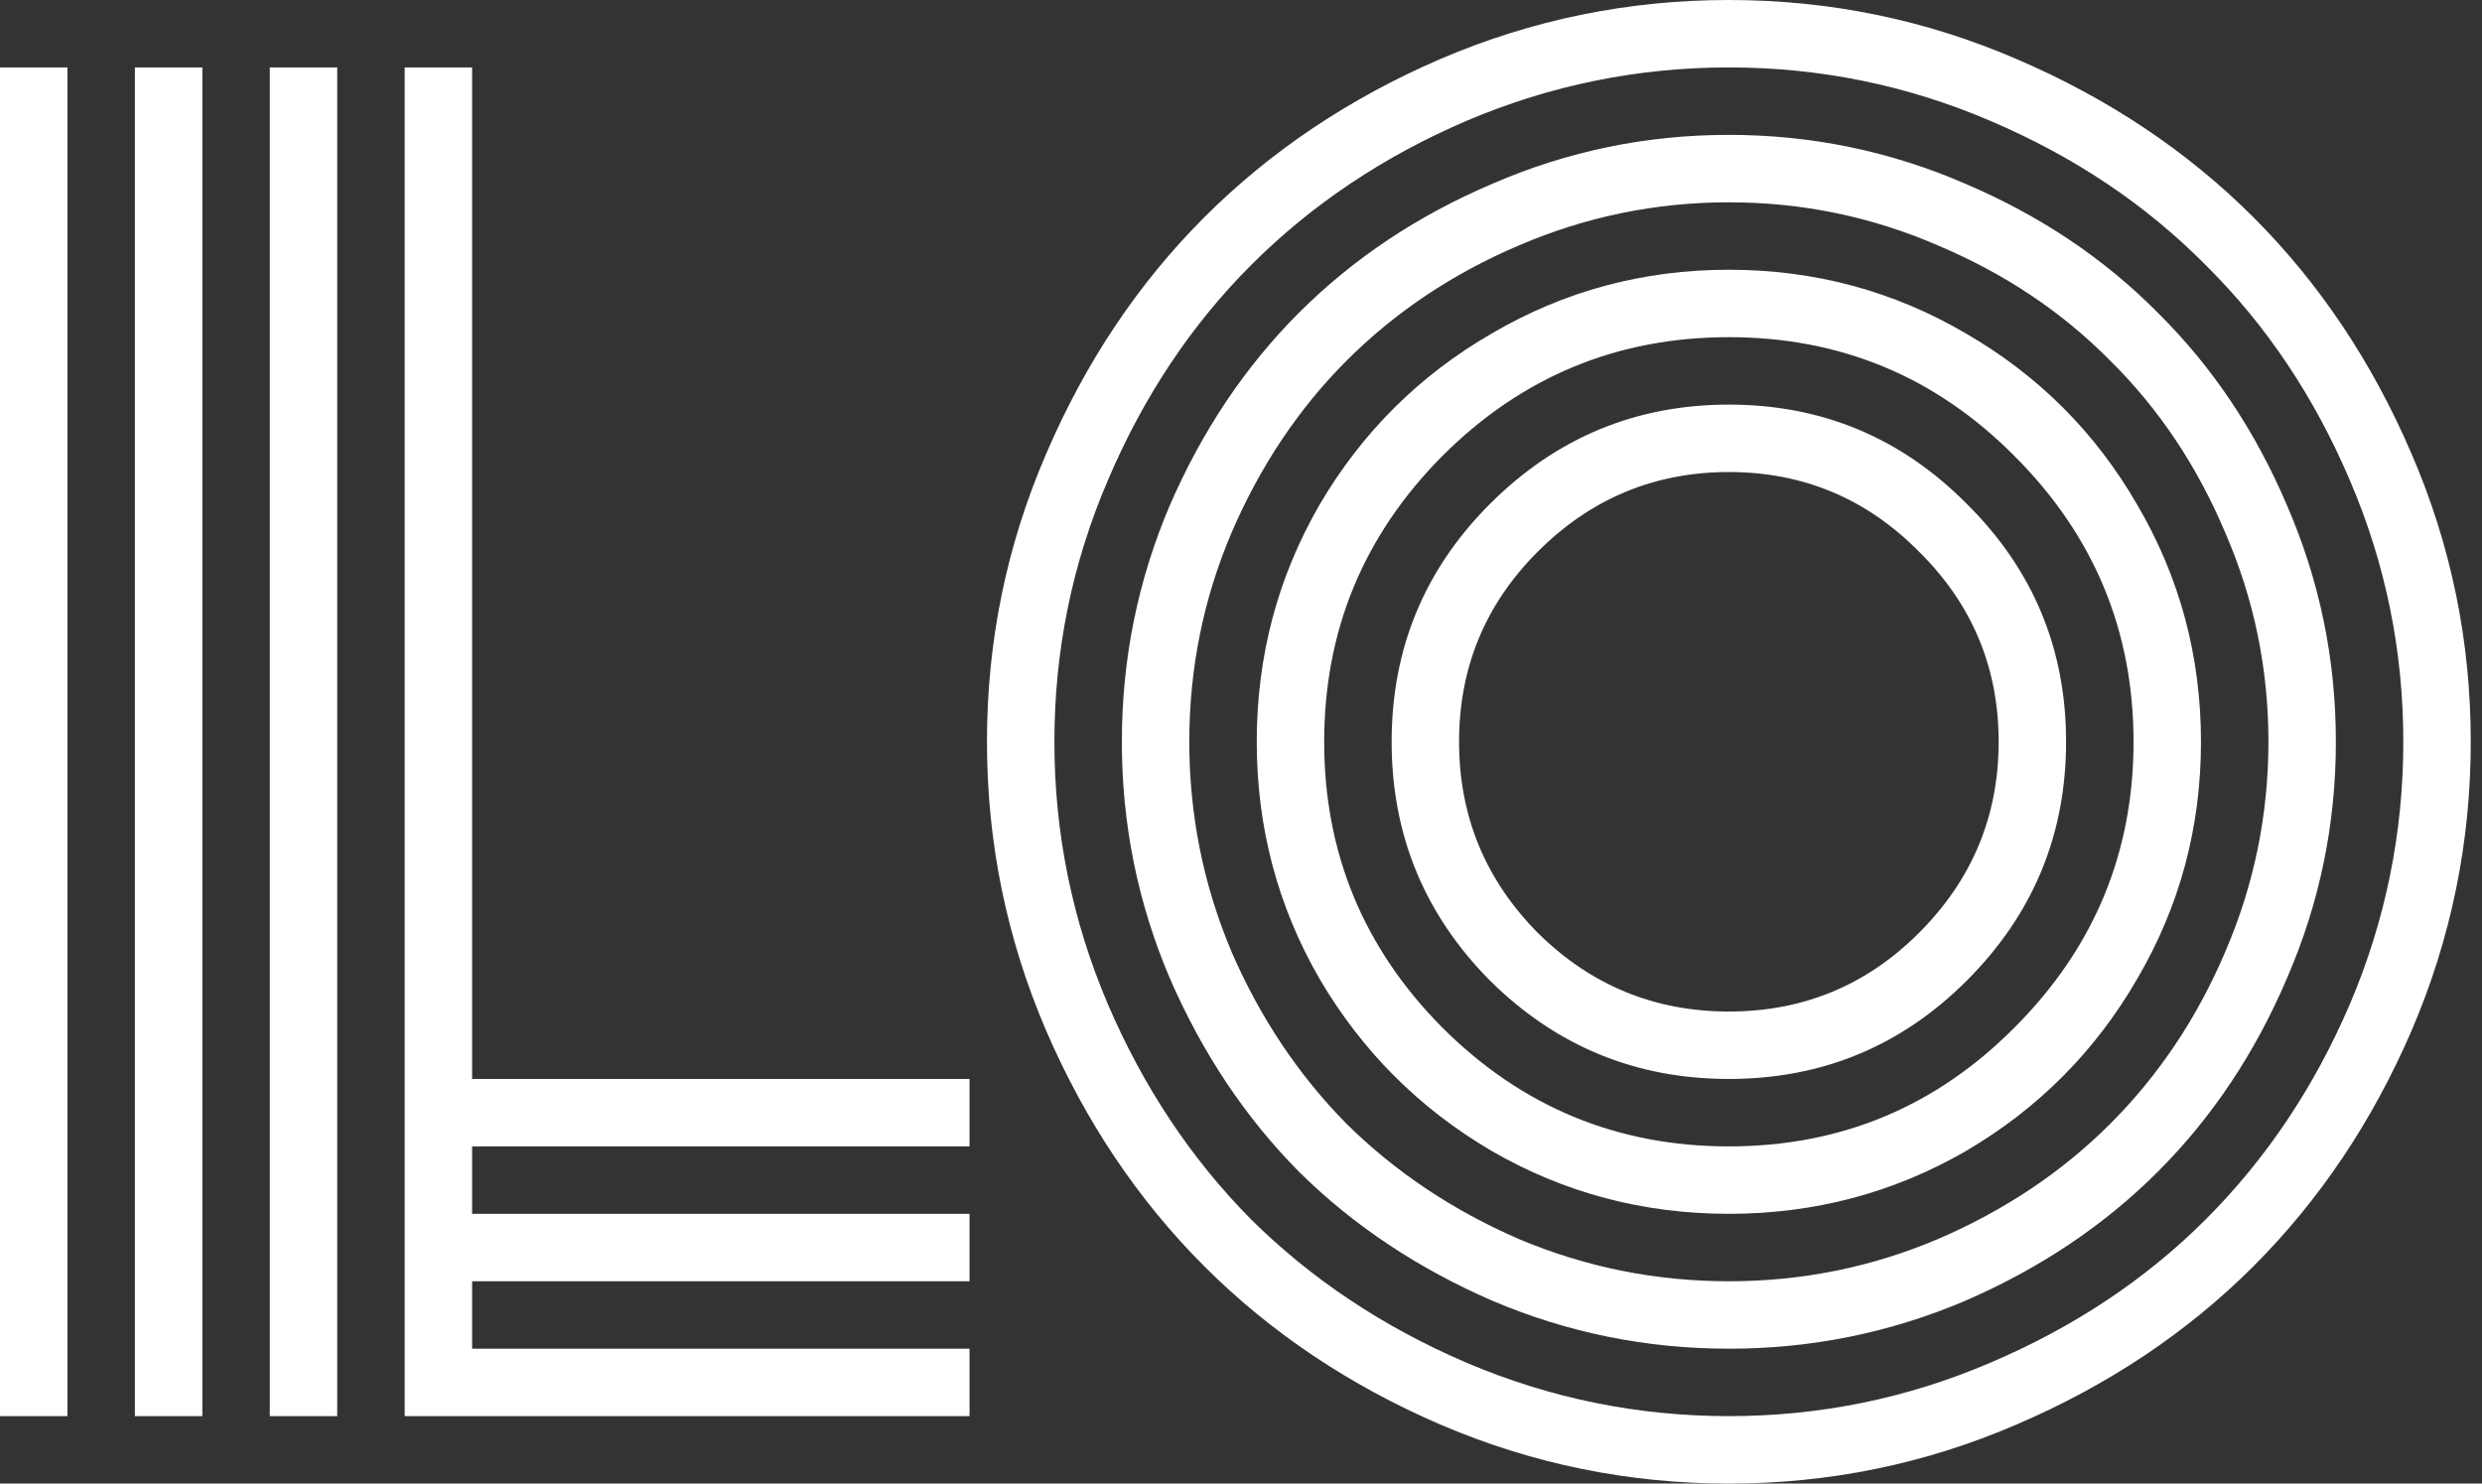
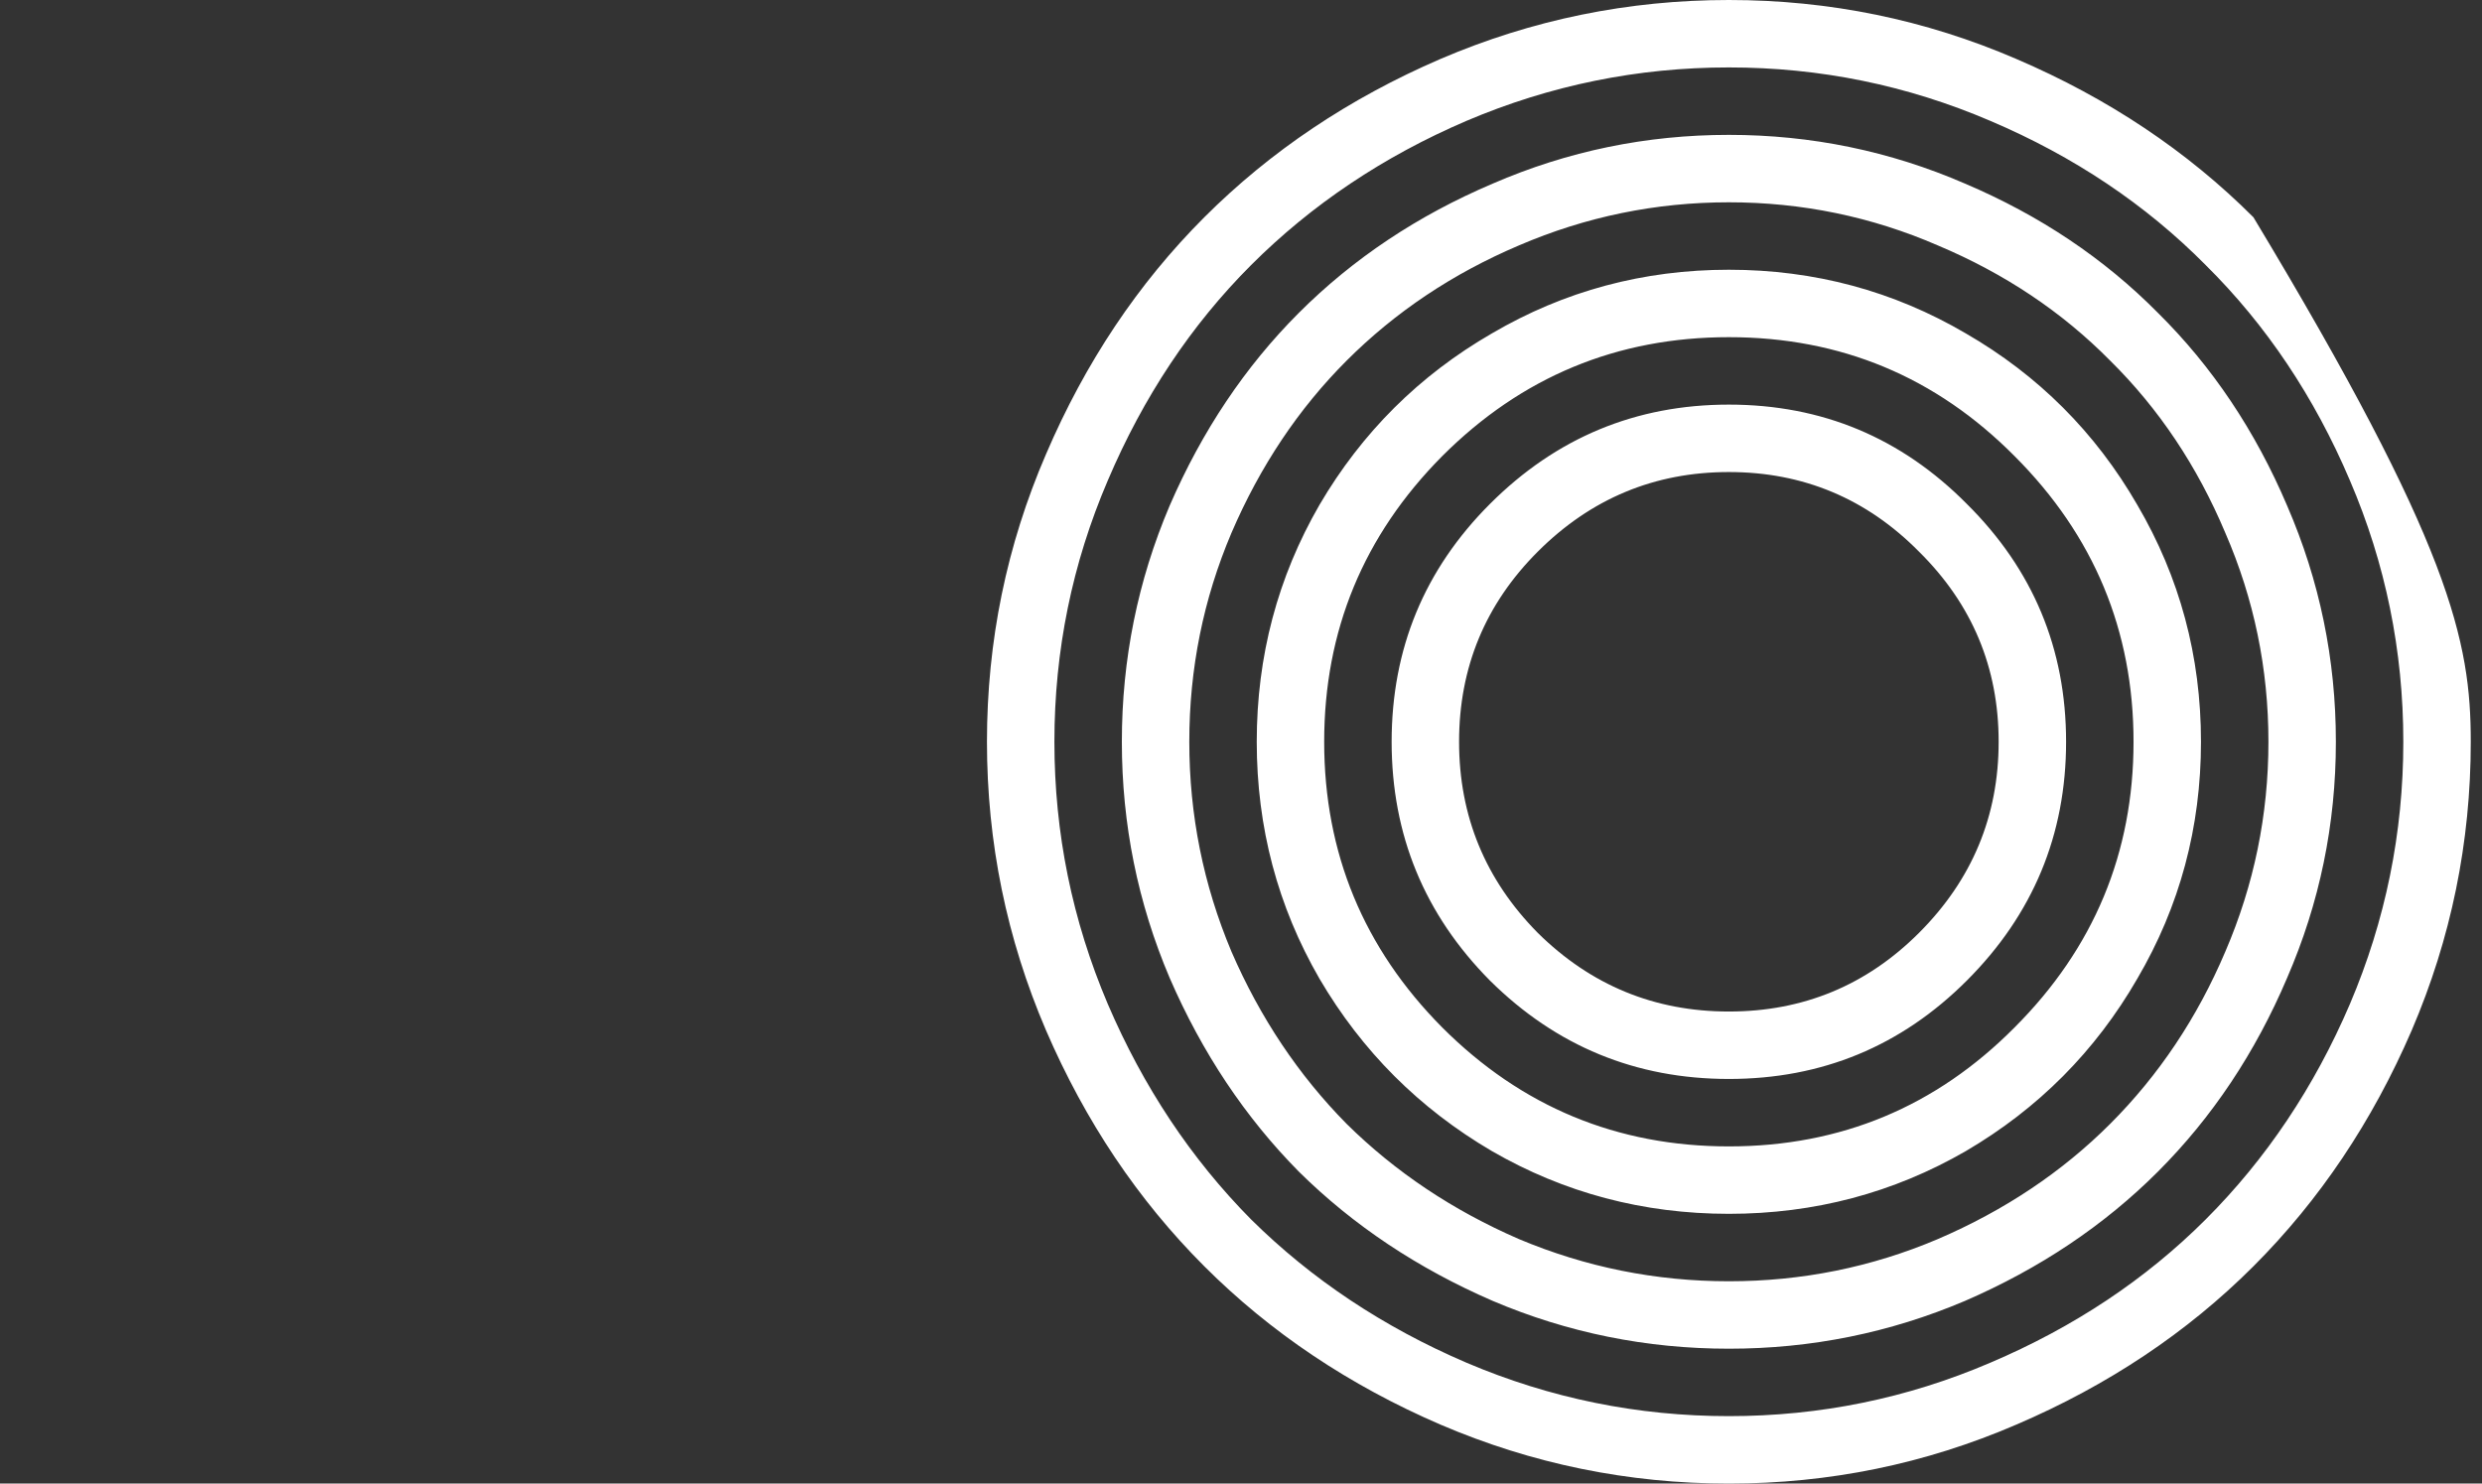
<svg xmlns="http://www.w3.org/2000/svg" width="184" height="110" viewBox="0 0 184 110" fill="none">
  <rect x="0" y="0" width="184" height="110" fill="#333333" stroke="none" />
-   <path d="M0 5H5V105H0V5ZM30 5H35V80H71.875V85H35V90H71.875V95H35V100H71.875V105H30V5ZM20 5H25V105H20V5ZM10 5H15V105H10V5Z" fill="white" />
-   <path d="M114 40.903C110.111 44.792 108.167 49.491 108.167 55C108.167 60.509 110.111 65.231 114 69.167C117.935 73.056 122.657 75 128.167 75C133.676 75 138.375 73.056 142.264 69.167C146.199 65.231 148.167 60.509 148.167 55C148.167 49.491 146.199 44.792 142.264 40.903C138.375 36.968 133.676 35 128.167 35C122.657 35 117.935 36.968 114 40.903ZM110.458 72.708C105.597 67.801 103.167 61.898 103.167 55C103.167 48.102 105.597 42.222 110.458 37.361C115.366 32.454 121.269 30 128.167 30C135.065 30 140.944 32.454 145.806 37.361C150.713 42.222 153.167 48.102 153.167 55C153.167 61.898 150.713 67.801 145.806 72.708C140.944 77.569 135.065 80 128.167 80C121.269 80 115.366 77.569 110.458 72.708ZM106.917 33.819C101.083 39.699 98.167 46.759 98.167 55C98.167 63.241 101.083 70.301 106.917 76.181C112.796 82.06 119.88 85 128.167 85C136.454 85 143.514 82.06 149.347 76.181C155.227 70.301 158.167 63.241 158.167 55C158.167 46.759 155.227 39.699 149.347 33.819C143.514 27.94 136.454 25 128.167 25C119.88 25 112.796 27.94 106.917 33.819ZM97.819 72.569C94.718 67.199 93.167 61.343 93.167 55C93.167 48.657 94.718 42.801 97.819 37.431C100.968 32.06 105.227 27.824 110.597 24.722C115.968 21.574 121.824 20 128.167 20C134.509 20 140.366 21.574 145.736 24.722C151.106 27.824 155.343 32.06 158.444 37.431C161.593 42.801 163.167 48.657 163.167 55C163.167 61.343 161.593 67.199 158.444 72.569C155.343 77.94 151.106 82.199 145.736 85.347C140.366 88.449 134.509 90 128.167 90C121.824 90 115.968 88.449 110.597 85.347C105.227 82.199 100.968 77.94 97.819 72.569ZM91.292 39.514C89.208 44.421 88.167 49.583 88.167 55C88.167 60.417 89.208 65.602 91.292 70.556C93.421 75.463 96.269 79.722 99.833 83.333C103.444 86.898 107.704 89.745 112.611 91.875C117.565 93.958 122.75 95 128.167 95C133.583 95 138.745 93.958 143.653 91.875C148.606 89.745 152.866 86.898 156.431 83.333C160.042 79.722 162.889 75.463 164.972 70.556C167.102 65.602 168.167 60.417 168.167 55C168.167 49.583 167.102 44.421 164.972 39.514C162.889 34.56 160.042 30.301 156.431 26.736C152.866 23.125 148.606 20.278 143.653 18.194C138.745 16.065 133.583 15 128.167 15C122.75 15 117.565 16.065 112.611 18.194C107.704 20.278 103.444 23.125 99.833 26.736C96.269 30.301 93.421 34.56 91.292 39.514ZM86.708 72.5C84.347 66.944 83.167 61.111 83.167 55C83.167 48.889 84.347 43.056 86.708 37.5C89.116 31.944 92.31 27.176 96.292 23.194C100.319 19.167 105.111 15.972 110.667 13.611C116.222 11.204 122.056 10 128.167 10C134.278 10 140.111 11.204 145.667 13.611C151.222 15.972 155.991 19.167 159.972 23.194C164 27.176 167.194 31.944 169.556 37.5C171.963 43.056 173.167 48.889 173.167 55C173.167 61.111 171.963 66.944 169.556 72.5C167.194 78.056 164 82.847 159.972 86.875C155.991 90.856 151.222 94.051 145.667 96.458C140.111 98.819 134.278 100 128.167 100C122.056 100 116.222 98.819 110.667 96.458C105.111 94.051 100.319 90.856 96.292 86.875C92.31 82.847 89.116 78.056 86.708 72.5ZM82.125 35.625C79.486 41.782 78.167 48.241 78.167 55C78.167 61.759 79.486 68.241 82.125 74.444C84.764 80.602 88.306 85.926 92.75 90.417C97.241 94.861 102.565 98.403 108.722 101.042C114.926 103.681 121.407 105 128.167 105C134.926 105 141.384 103.681 147.542 101.042C153.745 98.403 159.069 94.861 163.514 90.417C168.005 85.926 171.569 80.602 174.208 74.444C176.847 68.241 178.167 61.759 178.167 55C178.167 48.241 176.847 41.782 174.208 35.625C171.569 29.421 168.005 24.097 163.514 19.653C159.069 15.162 153.745 11.597 147.542 8.958C141.384 6.319 134.926 5 128.167 5C121.407 5 114.926 6.319 108.722 8.958C102.565 11.597 97.241 15.162 92.75 19.653C88.306 24.097 84.764 29.421 82.125 35.625ZM77.542 76.389C74.625 69.583 73.167 62.454 73.167 55C73.167 47.546 74.625 40.44 77.542 33.681C80.458 26.875 84.37 21.018 89.278 16.111C94.185 11.204 100.019 7.292 106.778 4.375C113.583 1.458 120.713 0 128.167 0C135.62 0 142.727 1.458 149.486 4.375C156.292 7.292 162.148 11.204 167.056 16.111C171.963 21.018 175.875 26.875 178.792 33.681C181.708 40.44 183.167 47.546 183.167 55C183.167 62.454 181.708 69.583 178.792 76.389C175.875 83.148 171.963 88.981 167.056 93.889C162.148 98.796 156.292 102.708 149.486 105.625C142.727 108.542 135.62 110 128.167 110C120.713 110 113.583 108.542 106.778 105.625C100.019 102.708 94.185 98.796 89.278 93.889C84.37 88.981 80.458 83.148 77.542 76.389Z" fill="white" />
+   <path d="M114 40.903C110.111 44.792 108.167 49.491 108.167 55C108.167 60.509 110.111 65.231 114 69.167C117.935 73.056 122.657 75 128.167 75C133.676 75 138.375 73.056 142.264 69.167C146.199 65.231 148.167 60.509 148.167 55C148.167 49.491 146.199 44.792 142.264 40.903C138.375 36.968 133.676 35 128.167 35C122.657 35 117.935 36.968 114 40.903ZM110.458 72.708C105.597 67.801 103.167 61.898 103.167 55C103.167 48.102 105.597 42.222 110.458 37.361C115.366 32.454 121.269 30 128.167 30C135.065 30 140.944 32.454 145.806 37.361C150.713 42.222 153.167 48.102 153.167 55C153.167 61.898 150.713 67.801 145.806 72.708C140.944 77.569 135.065 80 128.167 80C121.269 80 115.366 77.569 110.458 72.708ZM106.917 33.819C101.083 39.699 98.167 46.759 98.167 55C98.167 63.241 101.083 70.301 106.917 76.181C112.796 82.06 119.88 85 128.167 85C136.454 85 143.514 82.06 149.347 76.181C155.227 70.301 158.167 63.241 158.167 55C158.167 46.759 155.227 39.699 149.347 33.819C143.514 27.94 136.454 25 128.167 25C119.88 25 112.796 27.94 106.917 33.819ZM97.819 72.569C94.718 67.199 93.167 61.343 93.167 55C93.167 48.657 94.718 42.801 97.819 37.431C100.968 32.06 105.227 27.824 110.597 24.722C115.968 21.574 121.824 20 128.167 20C134.509 20 140.366 21.574 145.736 24.722C151.106 27.824 155.343 32.06 158.444 37.431C161.593 42.801 163.167 48.657 163.167 55C163.167 61.343 161.593 67.199 158.444 72.569C155.343 77.94 151.106 82.199 145.736 85.347C140.366 88.449 134.509 90 128.167 90C121.824 90 115.968 88.449 110.597 85.347C105.227 82.199 100.968 77.94 97.819 72.569ZM91.292 39.514C89.208 44.421 88.167 49.583 88.167 55C88.167 60.417 89.208 65.602 91.292 70.556C93.421 75.463 96.269 79.722 99.833 83.333C103.444 86.898 107.704 89.745 112.611 91.875C117.565 93.958 122.75 95 128.167 95C133.583 95 138.745 93.958 143.653 91.875C148.606 89.745 152.866 86.898 156.431 83.333C160.042 79.722 162.889 75.463 164.972 70.556C167.102 65.602 168.167 60.417 168.167 55C168.167 49.583 167.102 44.421 164.972 39.514C162.889 34.56 160.042 30.301 156.431 26.736C152.866 23.125 148.606 20.278 143.653 18.194C138.745 16.065 133.583 15 128.167 15C122.75 15 117.565 16.065 112.611 18.194C107.704 20.278 103.444 23.125 99.833 26.736C96.269 30.301 93.421 34.56 91.292 39.514ZM86.708 72.5C84.347 66.944 83.167 61.111 83.167 55C83.167 48.889 84.347 43.056 86.708 37.5C89.116 31.944 92.31 27.176 96.292 23.194C100.319 19.167 105.111 15.972 110.667 13.611C116.222 11.204 122.056 10 128.167 10C134.278 10 140.111 11.204 145.667 13.611C151.222 15.972 155.991 19.167 159.972 23.194C164 27.176 167.194 31.944 169.556 37.5C171.963 43.056 173.167 48.889 173.167 55C173.167 61.111 171.963 66.944 169.556 72.5C167.194 78.056 164 82.847 159.972 86.875C155.991 90.856 151.222 94.051 145.667 96.458C140.111 98.819 134.278 100 128.167 100C122.056 100 116.222 98.819 110.667 96.458C105.111 94.051 100.319 90.856 96.292 86.875C92.31 82.847 89.116 78.056 86.708 72.5ZM82.125 35.625C79.486 41.782 78.167 48.241 78.167 55C78.167 61.759 79.486 68.241 82.125 74.444C84.764 80.602 88.306 85.926 92.75 90.417C97.241 94.861 102.565 98.403 108.722 101.042C114.926 103.681 121.407 105 128.167 105C134.926 105 141.384 103.681 147.542 101.042C153.745 98.403 159.069 94.861 163.514 90.417C168.005 85.926 171.569 80.602 174.208 74.444C176.847 68.241 178.167 61.759 178.167 55C178.167 48.241 176.847 41.782 174.208 35.625C171.569 29.421 168.005 24.097 163.514 19.653C159.069 15.162 153.745 11.597 147.542 8.958C141.384 6.319 134.926 5 128.167 5C121.407 5 114.926 6.319 108.722 8.958C102.565 11.597 97.241 15.162 92.75 19.653C88.306 24.097 84.764 29.421 82.125 35.625ZM77.542 76.389C74.625 69.583 73.167 62.454 73.167 55C73.167 47.546 74.625 40.44 77.542 33.681C80.458 26.875 84.37 21.018 89.278 16.111C94.185 11.204 100.019 7.292 106.778 4.375C113.583 1.458 120.713 0 128.167 0C135.62 0 142.727 1.458 149.486 4.375C156.292 7.292 162.148 11.204 167.056 16.111C181.708 40.44 183.167 47.546 183.167 55C183.167 62.454 181.708 69.583 178.792 76.389C175.875 83.148 171.963 88.981 167.056 93.889C162.148 98.796 156.292 102.708 149.486 105.625C142.727 108.542 135.62 110 128.167 110C120.713 110 113.583 108.542 106.778 105.625C100.019 102.708 94.185 98.796 89.278 93.889C84.37 88.981 80.458 83.148 77.542 76.389Z" fill="white" />
</svg>